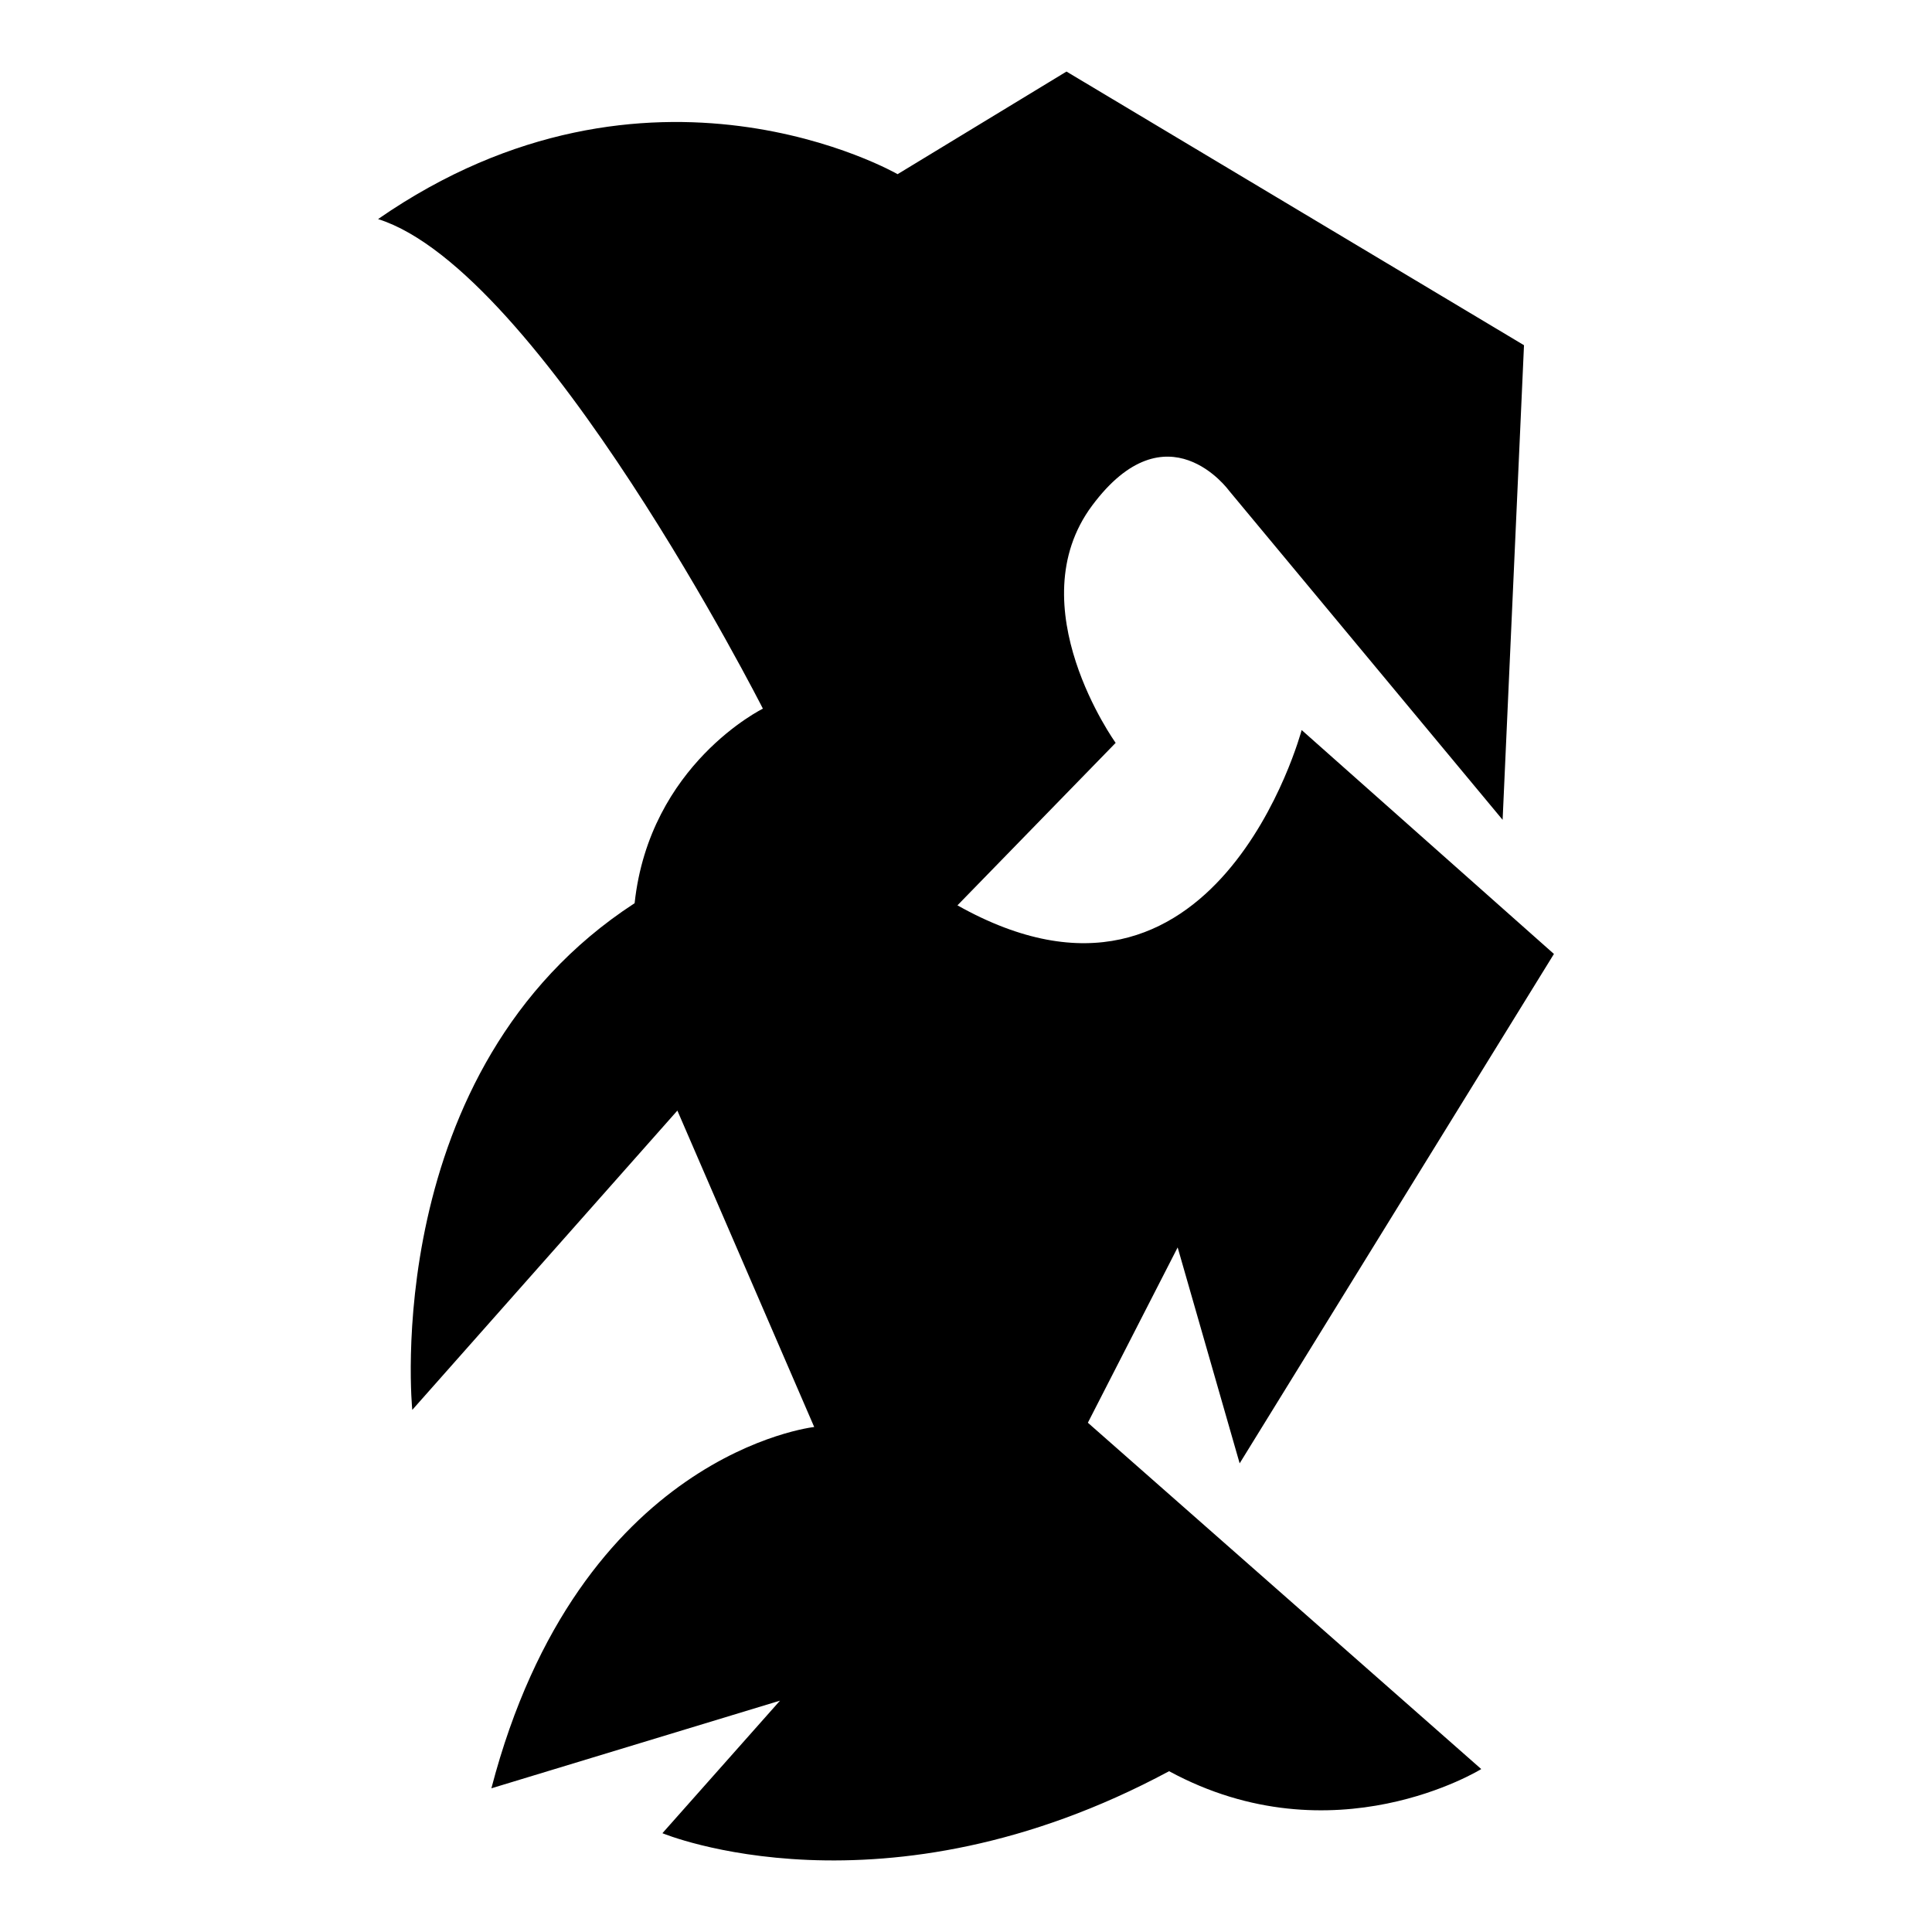
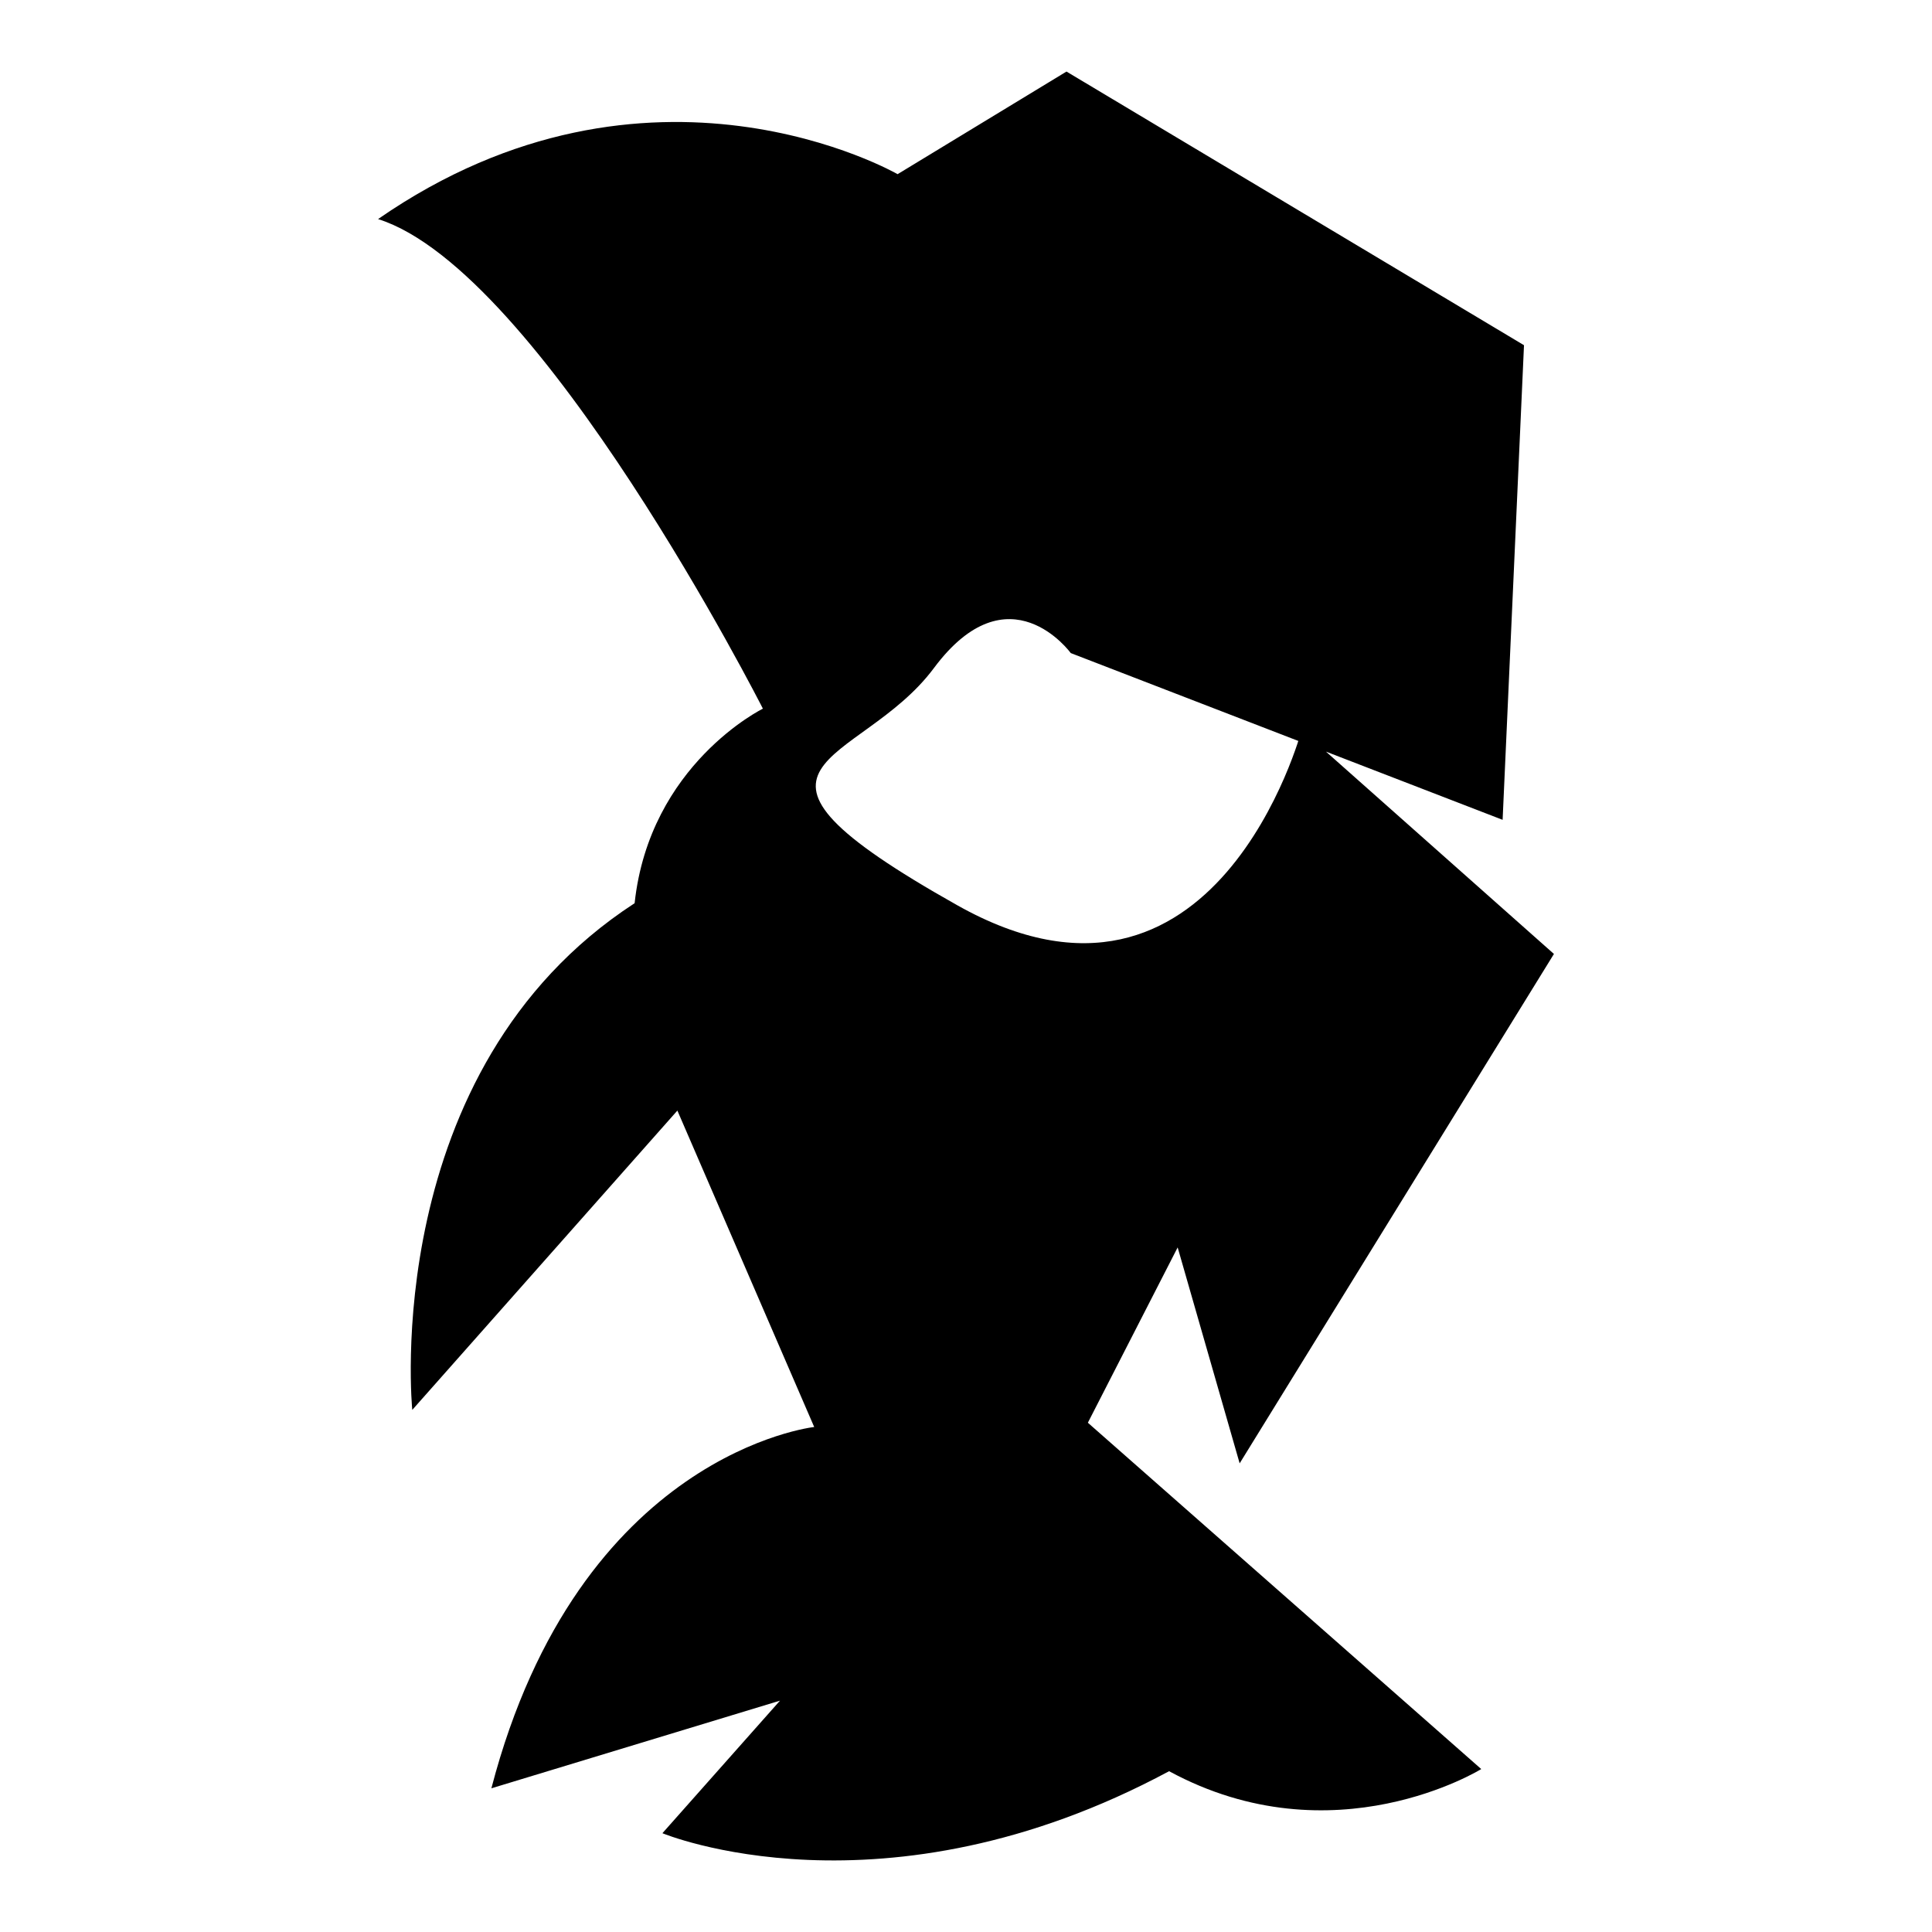
<svg xmlns="http://www.w3.org/2000/svg" version="1.1" id="Ebene_1" x="0px" y="0px" viewBox="0 0 1080 1080" style="enable-background:new 0 0 1080 1080;" xml:space="preserve">
-   <path d="M596.17,40l-94.414,57.366c0,0-138.633-80.073-290.413,25.097c90.829,28.683,215.121,273.681,215.121,273.681  s-63.341,31.073-71.707,108.755c-143.414,93.219-124.292,283.242-124.292,283.242l148.194-167.316l76.487,176.877  c0,0-131.463,14.341-180.462,201.974c161.341-49,161.341-49,161.341-49l-65.731,74.097c0,0,123.097,51.39,283.242-34.658  c92.024,49.883,174.487-1.195,174.487-1.195L608.122,795.313l50.195-97.999l34.658,120.707l175.682-284.754l-141.024-125.17  c0,0-47.762,179.305-192.414,97.999c88.439-90.829,88.439-90.829,88.439-90.829s-54.975-76.487-13.146-132.658  s76.487-8.366,76.487-8.366L839.974,458.29l11.951-265.316L596.17,40z" />
+   <path d="M596.17,40l-94.414,57.366c0,0-138.633-80.073-290.413,25.097c90.829,28.683,215.121,273.681,215.121,273.681  s-63.341,31.073-71.707,108.755c-143.414,93.219-124.292,283.242-124.292,283.242l148.194-167.316l76.487,176.877  c0,0-131.463,14.341-180.462,201.974c161.341-49,161.341-49,161.341-49l-65.731,74.097c0,0,123.097,51.39,283.242-34.658  c92.024,49.883,174.487-1.195,174.487-1.195L608.122,795.313l50.195-97.999l34.658,120.707l175.682-284.754l-141.024-125.17  c0,0-47.762,179.305-192.414,97.999s-54.975-76.487-13.146-132.658  s76.487-8.366,76.487-8.366L839.974,458.29l11.951-265.316L596.17,40z" />
</svg>